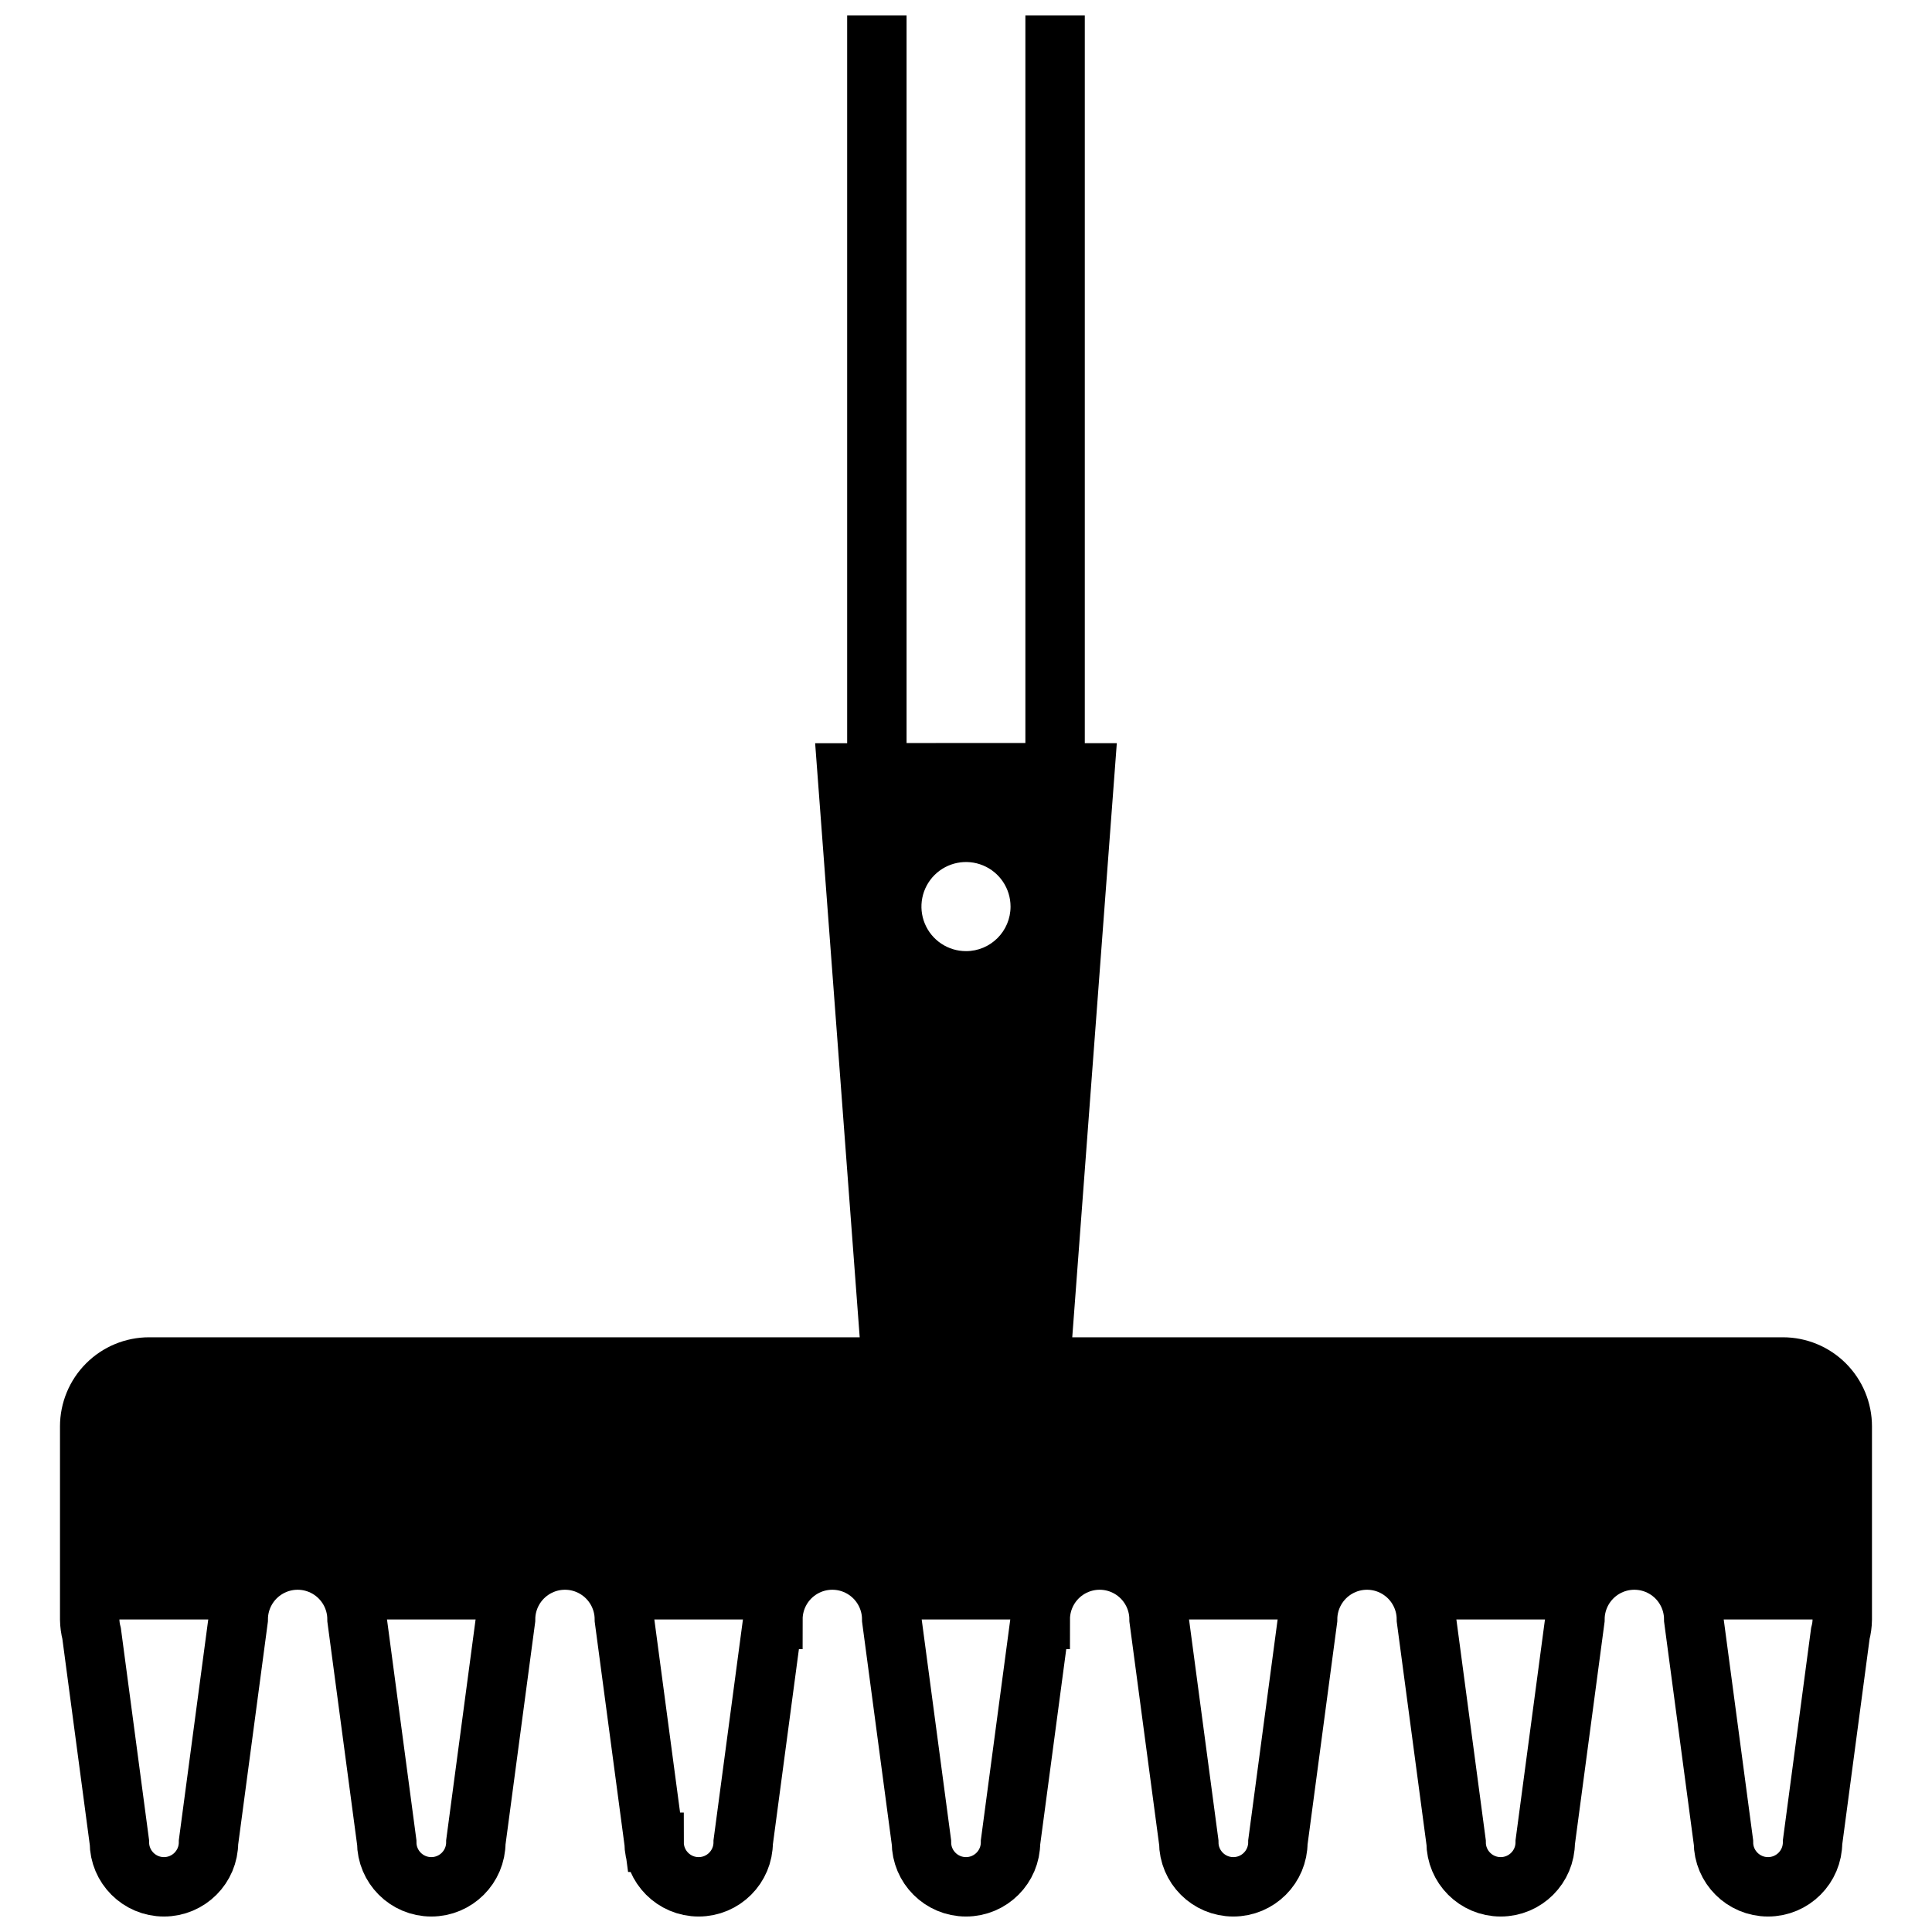
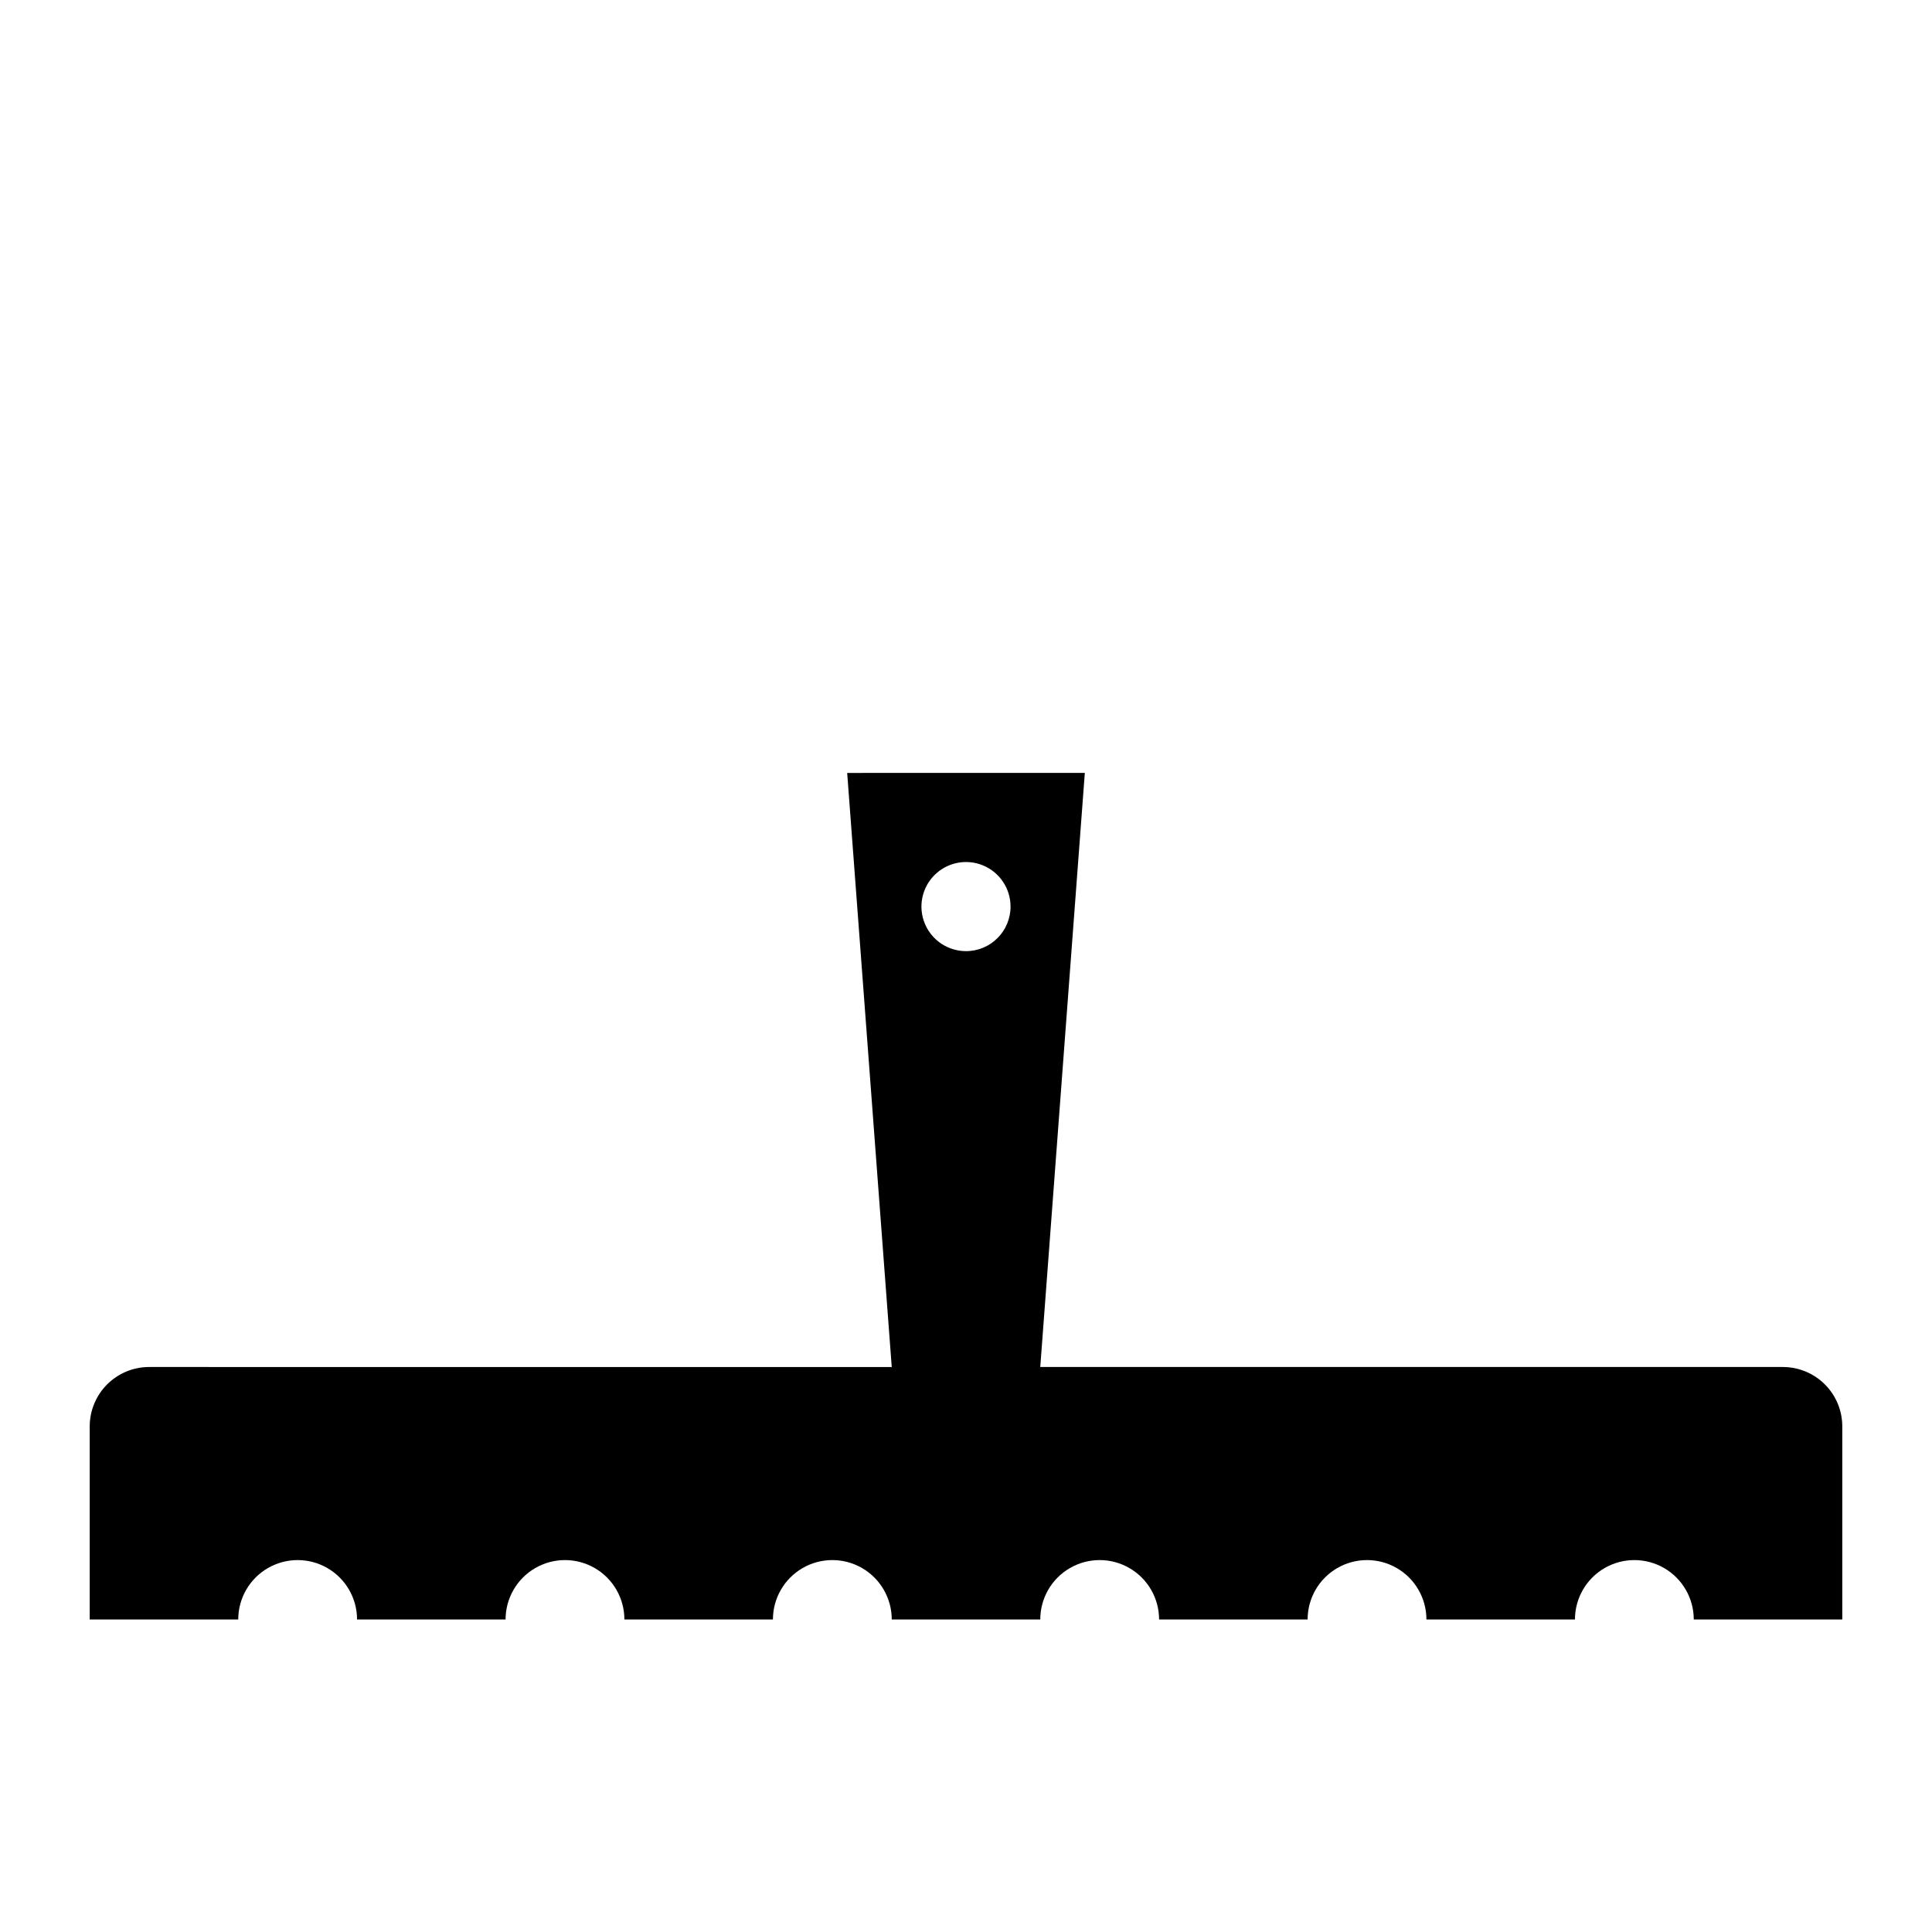
<svg xmlns="http://www.w3.org/2000/svg" width="800px" height="800px" version="1.1" viewBox="144 144 512 512">
  <defs>
    <clipPath id="b">
-       <path d="m368 148.09h64v208.91h-64z" />
-     </clipPath>
+       </clipPath>
    <clipPath id="a">
      <path d="m148.09 148.09h503.81v503.81h-503.81z" />
    </clipPath>
  </defs>
  <g clip-path="url(#b)">
-     <path transform="matrix(3.936 0 0 3.936 148.09 148.09)" d="m58 0v51h12v-51" fill="none" stroke="#000000" stroke-miterlimit="10" stroke-width="4" />
-   </g>
+     </g>
  <path d="m616.48 506.27h-196.8l11.809-157.44-62.977 0.004 11.809 157.44-196.8-0.004c-4.176 0-8.184 1.66-11.133 4.613-2.953 2.953-4.613 6.957-4.613 11.133v51.168h39.359c0-5.625 3-10.824 7.875-13.637 4.871-2.812 10.871-2.812 15.742 0s7.871 8.012 7.871 13.637h39.359c0-5.625 3.004-10.824 7.875-13.637 4.871-2.812 10.871-2.812 15.742 0s7.871 8.012 7.871 13.637h39.363c0-5.625 3-10.824 7.871-13.637s10.871-2.812 15.742 0c4.871 2.812 7.875 8.012 7.875 13.637h39.359c0-5.625 3-10.824 7.871-13.637 4.871-2.812 10.871-2.812 15.742 0 4.871 2.812 7.875 8.012 7.875 13.637h39.359c0-5.625 3-10.824 7.871-13.637 4.871-2.812 10.875-2.812 15.746 0 4.871 2.812 7.871 8.012 7.871 13.637h39.359c0-5.625 3-10.824 7.871-13.637s10.875-2.812 15.746 0c4.871 2.812 7.871 8.012 7.871 13.637h39.359v-51.168c0-4.176-1.656-8.18-4.609-11.133-2.953-2.953-6.957-4.613-11.133-4.613zm-216.48-110.21c-4.777 0-9.082-2.875-10.91-7.289-1.828-4.414-0.816-9.492 2.559-12.867 3.379-3.379 8.457-4.387 12.867-2.562 4.414 1.828 7.289 6.137 7.289 10.91 0 6.523-5.285 11.809-11.805 11.809z" />
  <g clip-path="url(#a)">
-     <path transform="matrix(3.936 0 0 3.936 148.09 148.09)" d="m119 91h-50l3-40-16 9.92e-4 3 40-50-9.93e-4c-1.061 0-2.079 0.422-2.828 1.172-0.75 0.75-1.172 1.768-1.172 2.828v13c0.005 0.321 0.049 0.64 0.13 0.95l1.87 14.05c0 1.657 1.344 3 3 3 1.657 0 3-1.343 3-3l2-15c0-1.429 0.762-2.75 2.001-3.465 1.238-0.715 2.762-0.715 3.999 0s2 2.035 2 3.465l2 15c0 1.657 1.344 3 3 3 1.657 0 3-1.343 3-3l2-15c0-1.429 0.763-2.75 2.001-3.465s2.762-0.715 3.999 0 2 2.035 2 3.465l2 15h9.92e-4c0 1.657 1.343 3 2.999 3 1.657 0 3-1.343 3-3l2-15h9.92e-4c0-1.429 0.762-2.75 2-3.465s2.762-0.715 3.999 0c1.238 0.715 2.001 2.035 2.001 3.465l2 15c0 1.657 1.343 3 3 3 1.656 0 2.999-1.343 2.999-3l2-15h9.93e-4c0-1.429 0.762-2.75 2-3.465s2.762-0.715 3.999 0 2.001 2.035 2.001 3.465l2 15c0 1.657 1.343 3 3 3 1.656 0 3-1.343 3-3l2-15c0-1.429 0.762-2.75 2-3.465 1.238-0.715 2.763-0.715 4 0s2 2.035 2 3.465l2 15c0 1.657 1.343 3 3 3 1.656 0 3-1.343 3-3l2-15c0-1.429 0.762-2.75 2-3.465s2.763-0.715 4 0c1.238 0.715 2 2.035 2 3.465l2 15c0 1.657 1.344 3 3 3 1.657 0 3-1.343 3-3l1.87-14.05c0.082-0.31 0.126-0.629 0.13-0.95v-13c0-1.061-0.421-2.078-1.171-2.828-0.75-0.75-1.768-1.172-2.828-1.172z" fill="none" stroke="#000000" stroke-miterlimit="10" stroke-width="4" />
-   </g>
+     </g>
</svg>